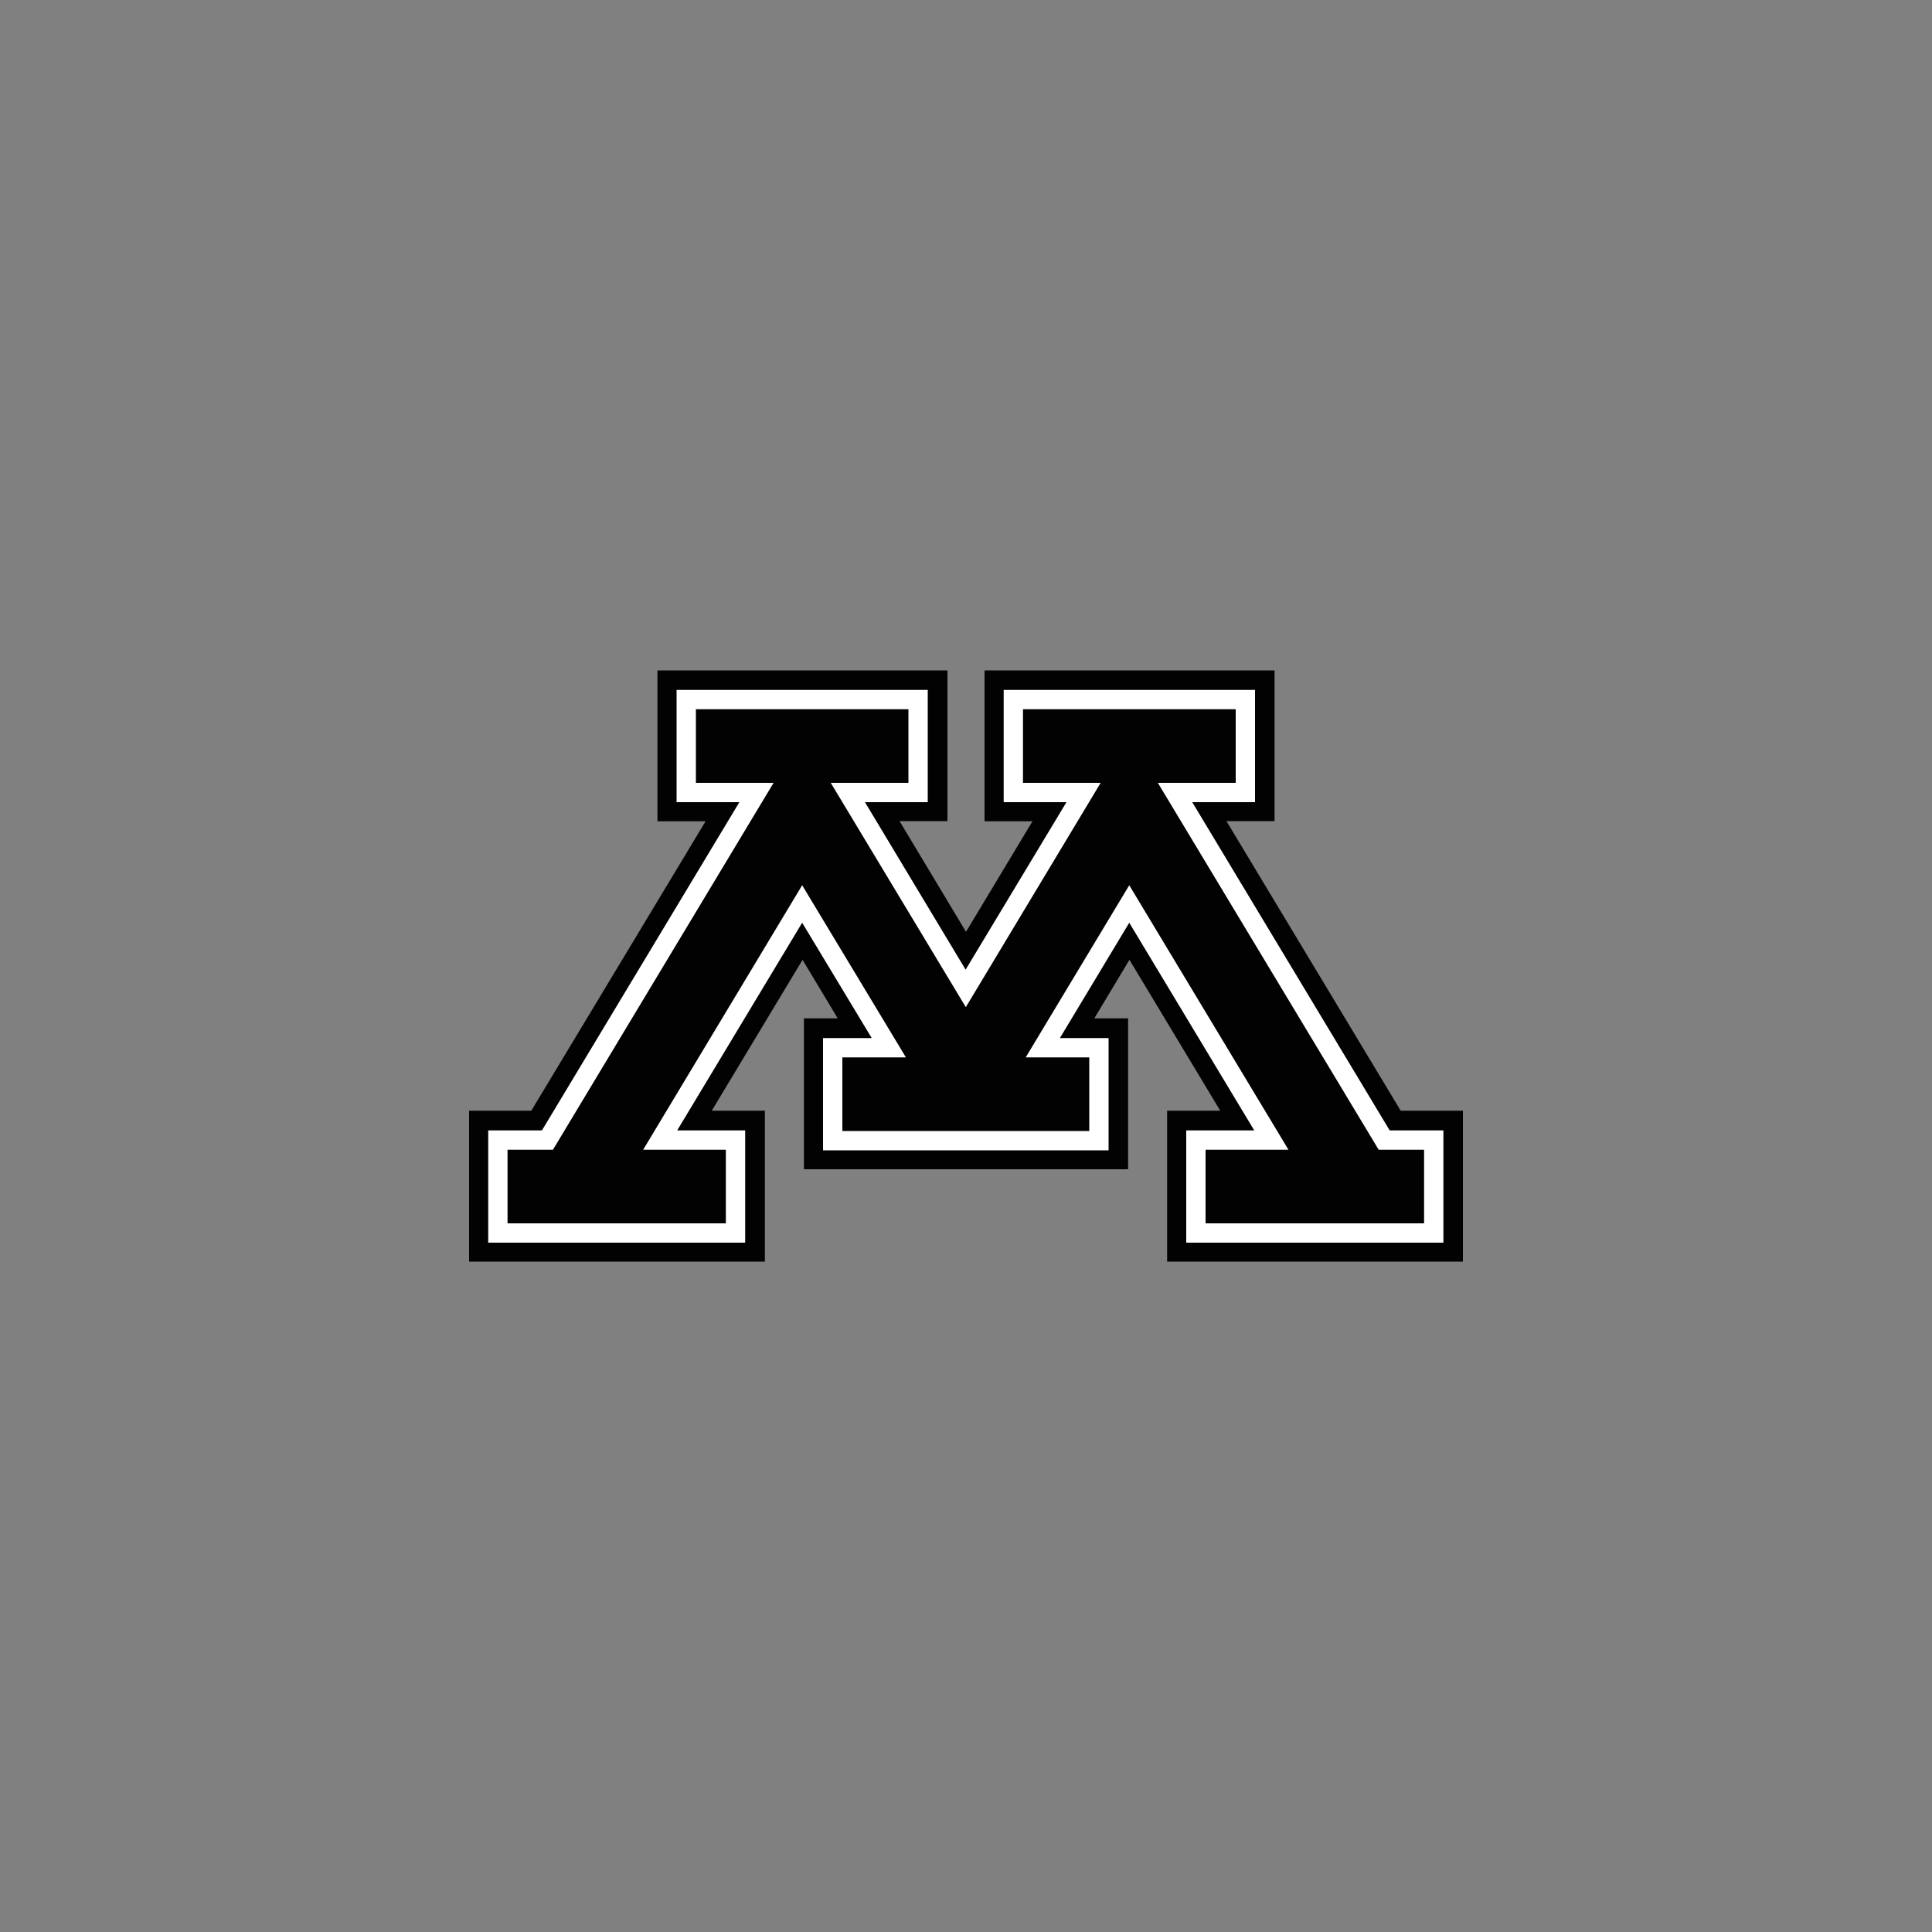
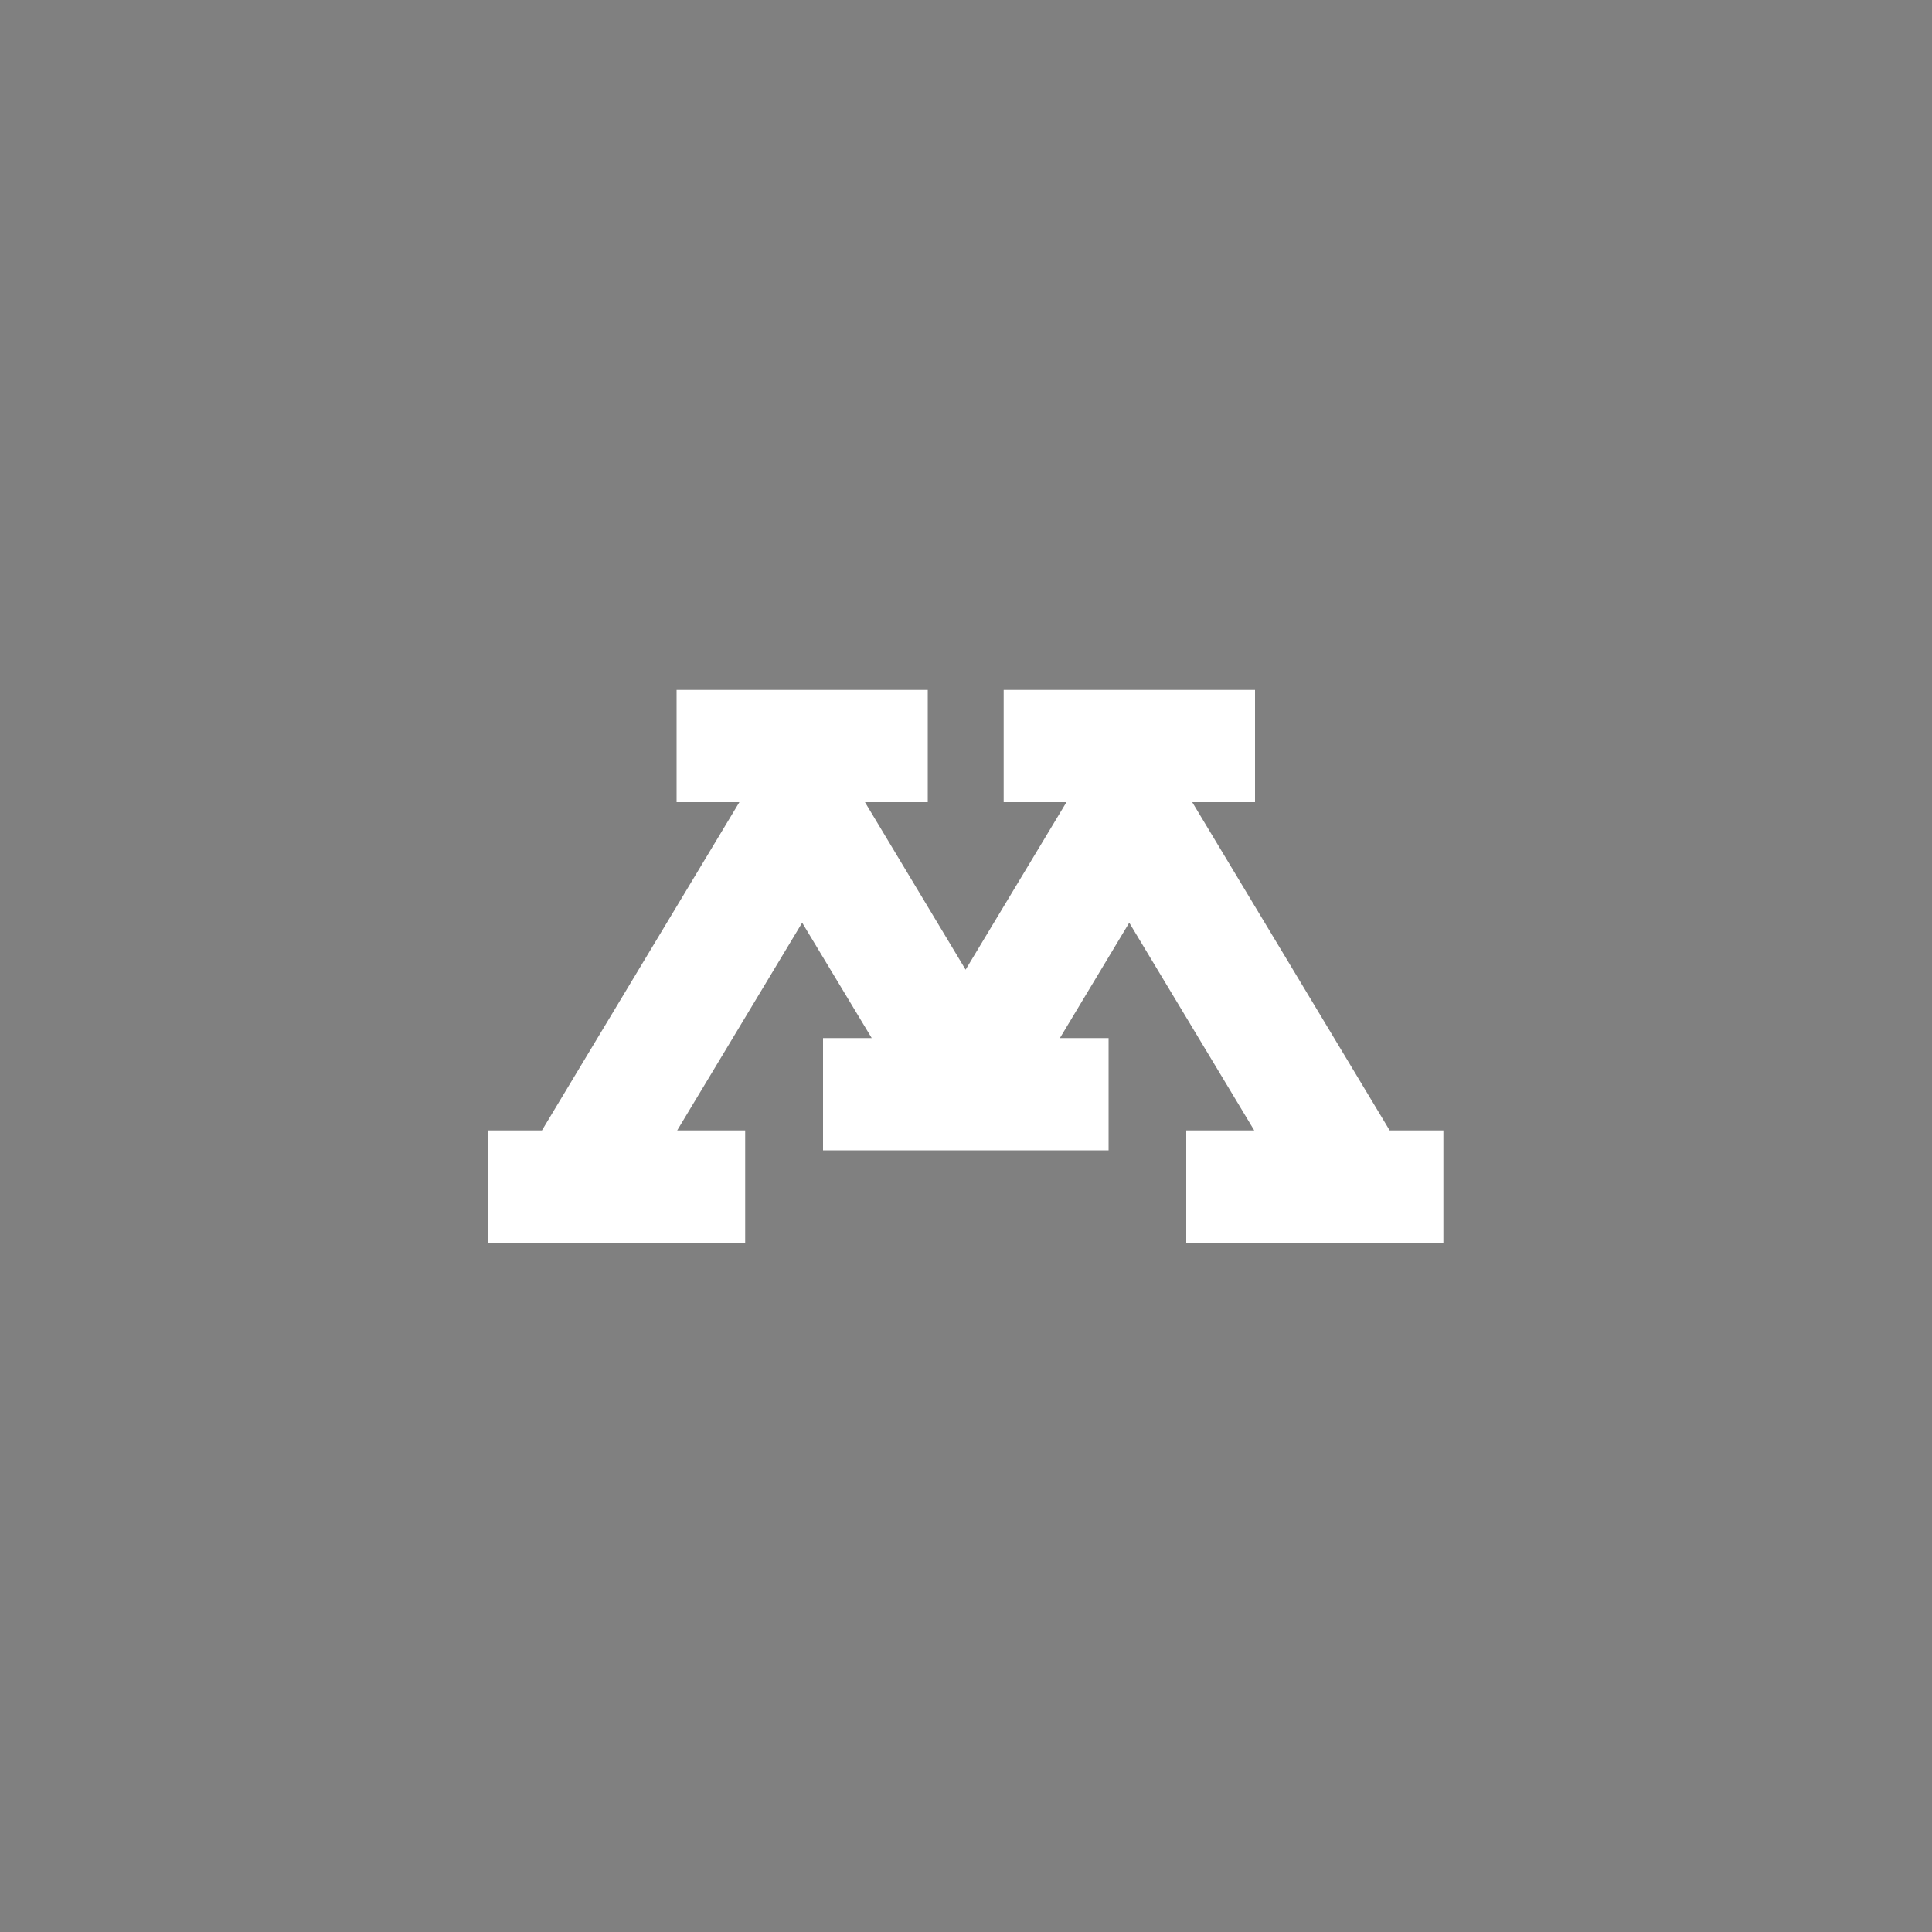
<svg xmlns="http://www.w3.org/2000/svg" version="1.1" id="Layer_1" x="0px" y="0px" viewBox="0 0 1000 1000" style="enable-background:new 0 0 1000 1000;" xml:space="preserve">
  <rect x="0" y="0" width="1000" height="1000" fill="#808080" stroke="none" />
  <style type="text/css">
	.st0{fill-rule:evenodd;clip-rule:evenodd;fill:#872436;}
	.st1{fill-rule:evenodd;clip-rule:evenodd;fill:#FAB93B;}
	.st2{fill-rule:evenodd;clip-rule:evenodd;fill:#020202;}
	.st3{fill-rule:evenodd;clip-rule:evenodd;fill:#FFFFFF;}
	.st4{fill-rule:evenodd;clip-rule:evenodd;fill:#D1D3D4;}
</style>
  <g>
-     <path class="st2" d="M725,574.9l-90.2-149.9h24.9V347H509.6v78.1h24.8L500,482.3l-34.4-57.3h24.8V347H340.3v78.1h24.9L275,574.9   h-32.2V653h153.1v-78.1h-27.5l47-78.1l18.2,30.3h-17.5v78.1h167.8v-78.1h-17.5l18.2-30.3l47,78.1h-27.5V653h153.1v-78.1H725z" />
    <path class="st3" d="M649.6,357.1v58.1h-32.5l102.2,169.9h27.8v58.1H614v-58.1h35.2l-64.7-107.5l-35.9,59.7h25.2v58.1H426v-58.1   h25.2l-36-59.7l-64.7,107.5h35.2v58.1H252.7v-58.1h27.8l102.2-169.9h-32.5v-58.1h130v58.1h-32.5l52.1,86.7l52.2-86.7h-32.5v-58.1   L649.6,357.1L649.6,357.1z" />
-     <polygon class="st2" points="639.6,367.1 639.6,405.2 599.3,405.2 713.6,595.1 737.1,595.1 737.1,633.2 624,633.2 624,595.1    666.9,595.1 584.5,458.2 530.9,547.3 563.8,547.3 563.8,585.4 436,585.4 436,547.3 468.9,547.3 415.2,458.2 332.9,595.1    375.7,595.1 375.7,633.2 262.7,633.2 262.7,595.1 286.2,595.1 400.4,405.2 360.2,405.2 360.2,367.1 470.2,367.1 470.2,405.2    430,405.2 499.9,521.3 569.7,405.2 529.5,405.2 529.5,367.1  " />
  </g>
</svg>